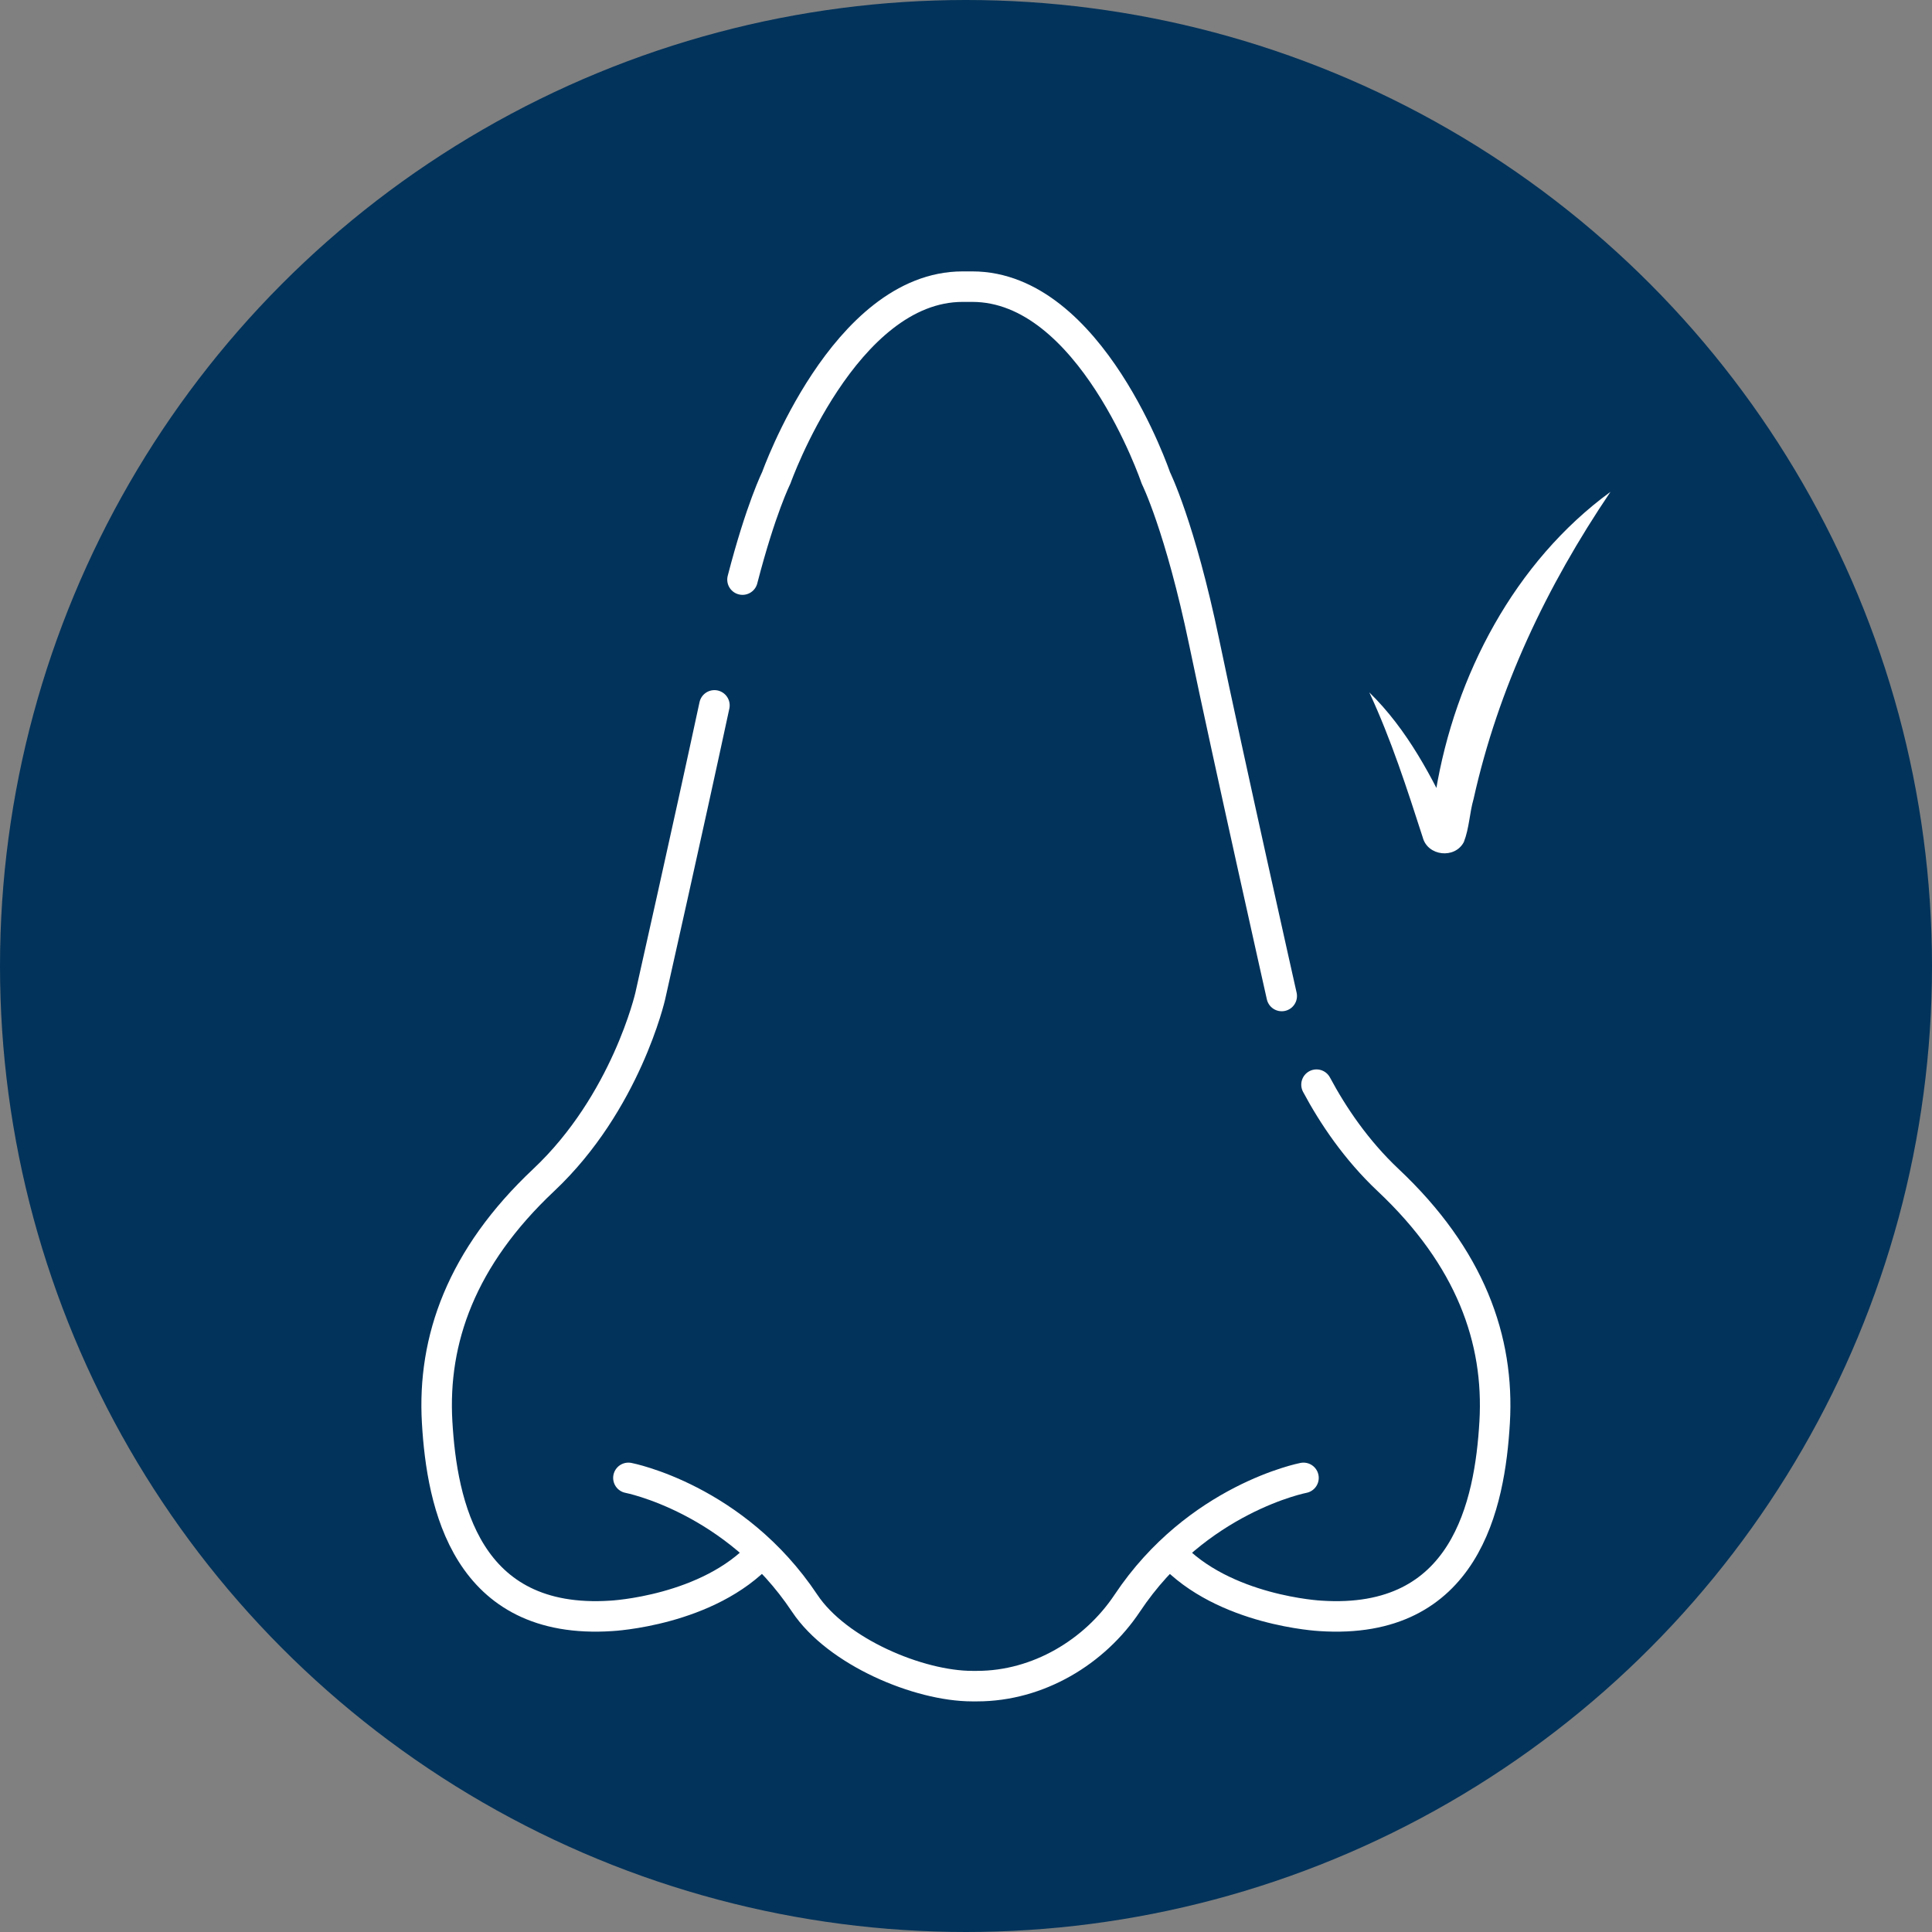
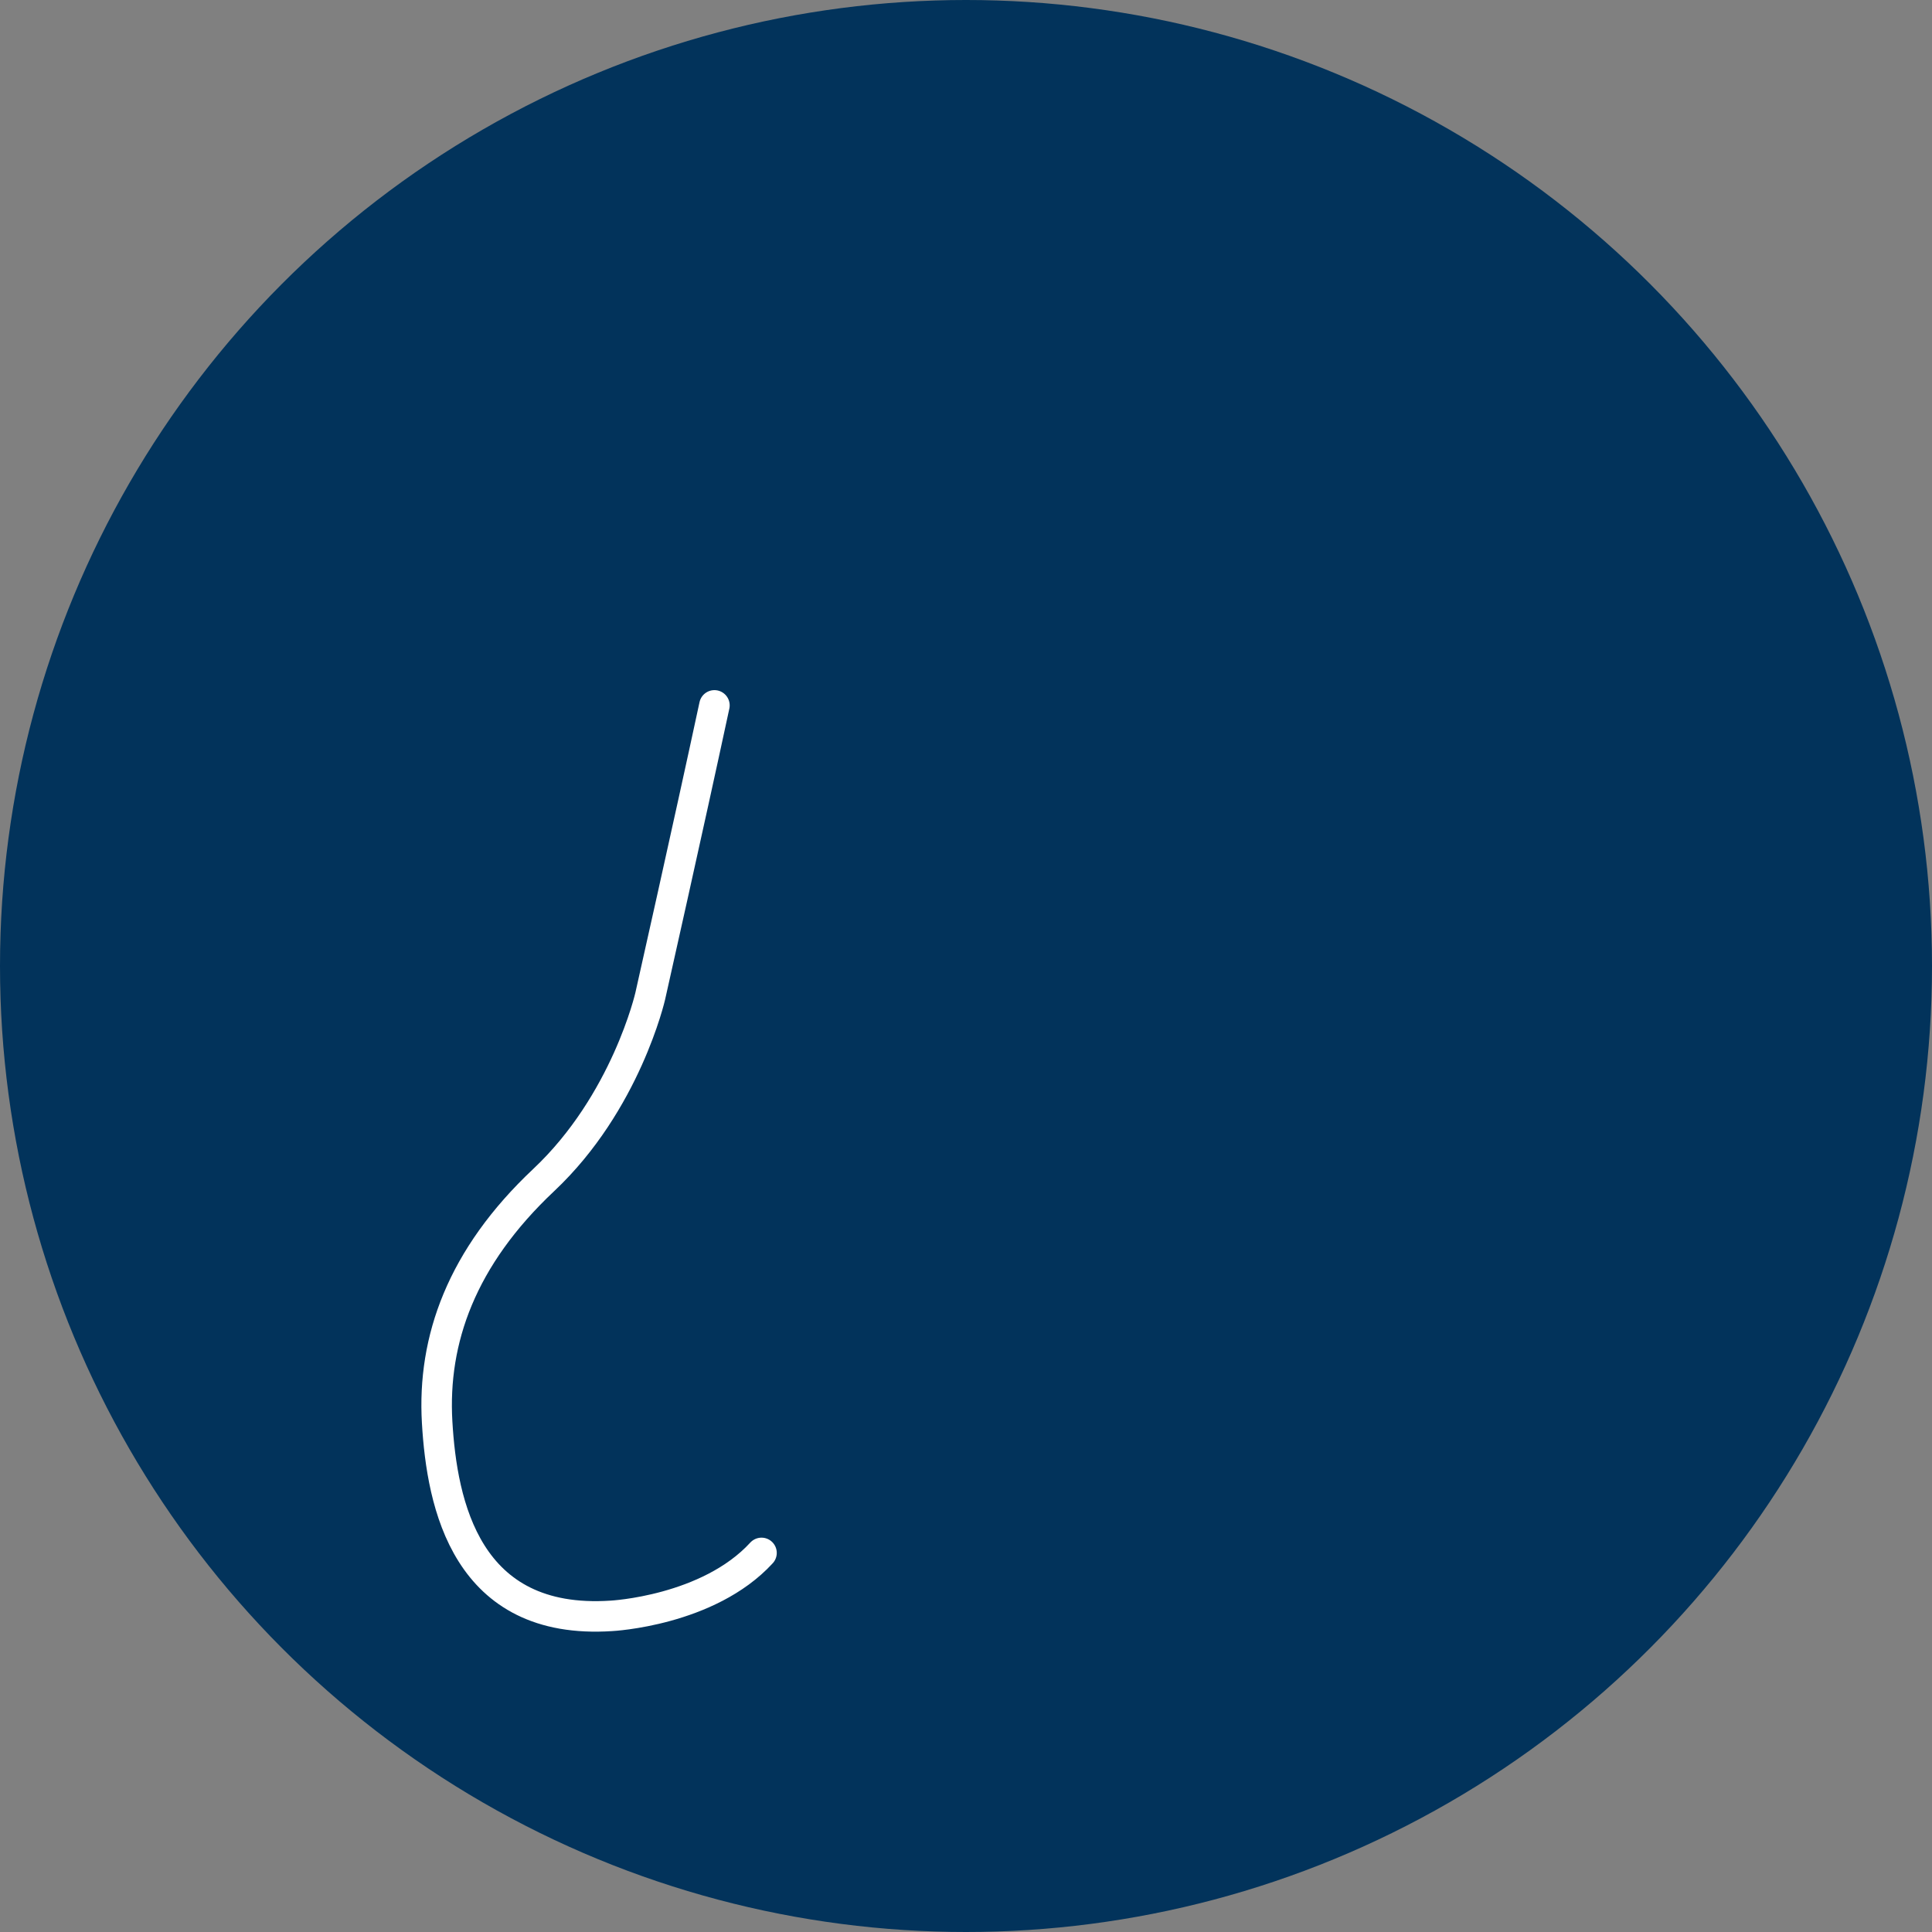
<svg xmlns="http://www.w3.org/2000/svg" id="Capa_2" viewBox="0 0 190 190">
  <rect x="0" y="0" width="190" height="190" fill="#808080" stroke="none" />
  <defs>
    <style>.cls-1{fill:#02335b;}.cls-2{fill:#fff;}.cls-3{fill:none;stroke:#fff;stroke-linecap:round;stroke-linejoin:round;stroke-width:3px;}</style>
  </defs>
  <g id="Livello_1">
    <g id="icon_09">
      <circle class="cls-1" cx="95" cy="95" r="95" />
      <path class="cls-3" d="m70.26,69.37c-2.59,12.05-6.31,28.58-6.31,28.58,0,0-2.38,10.48-10.48,18.1-8.1,7.62-10.95,15.71-10.48,23.81s2.86,20,17.14,19.05c0,0,9.52-.48,14.76-6.19" />
-       <path class="cls-3" d="m126.05,97.95s-5.24-23.33-7.62-34.76c-2.38-11.43-4.76-16.19-4.76-16.19,0,0-6.37-18.81-18.05-18.81h-.95c-11.67,0-18.33,18.81-18.33,18.81,0,0-1.51,3.01-3.32,10" />
-       <path class="cls-3" d="m115.09,152.72c5.24,5.71,14.76,6.19,14.76,6.19,14.29.95,16.67-10.95,17.14-19.05s-2.38-16.19-10.48-23.81c-3.14-2.96-5.42-6.35-7.04-9.38" />
-       <path class="cls-3" d="m128.19,145.34s-10.46,2.01-17.33,12.32c-3.2,4.8-8.76,8.16-14.77,8.16h-.48c-5.24,0-13.29-3.36-16.48-8.16-6.87-10.31-17.33-12.32-17.33-12.32" />
-       <path class="cls-2" d="m134.67,68.1c3.73,3.64,6.21,8.38,8.38,13.06,0,0,.04.1.04.1,0,0,.03.06.01.02-.44-1.17-2.18-.92-2.34.28.09-1.25.25-2.49.44-3.72,1.89-11.41,7.76-22.59,17.18-29.47-6.28,9.3-11.03,19.28-13.46,30.19-.41,1.43-.42,2.86-.96,4.25-.89,1.69-3.56,1.38-4.04-.45-1.56-4.83-3.1-9.62-5.25-14.25h0Z" />
    </g>
  </g>
</svg>